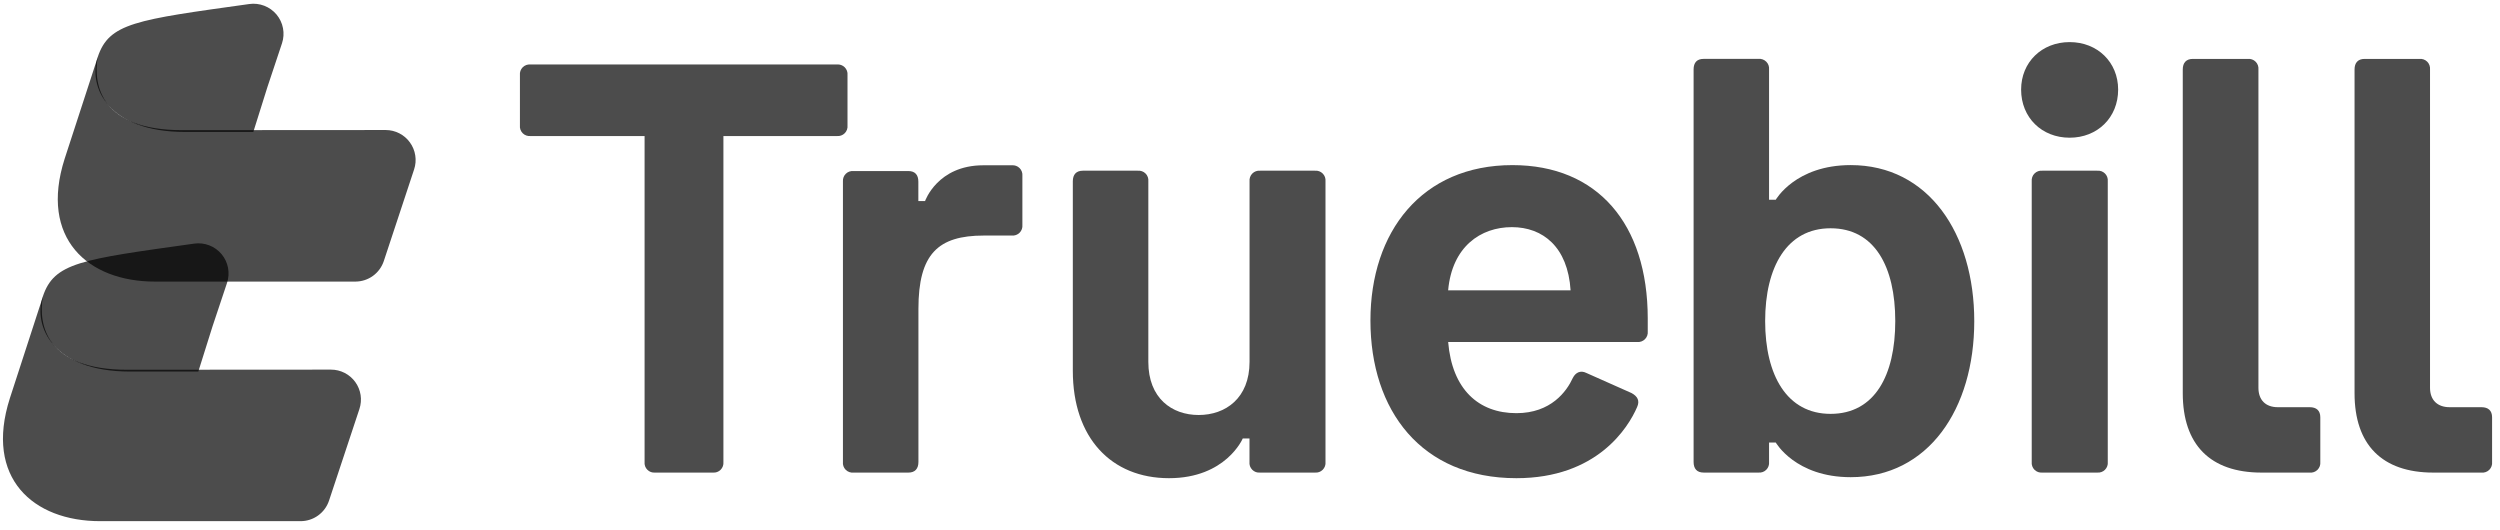
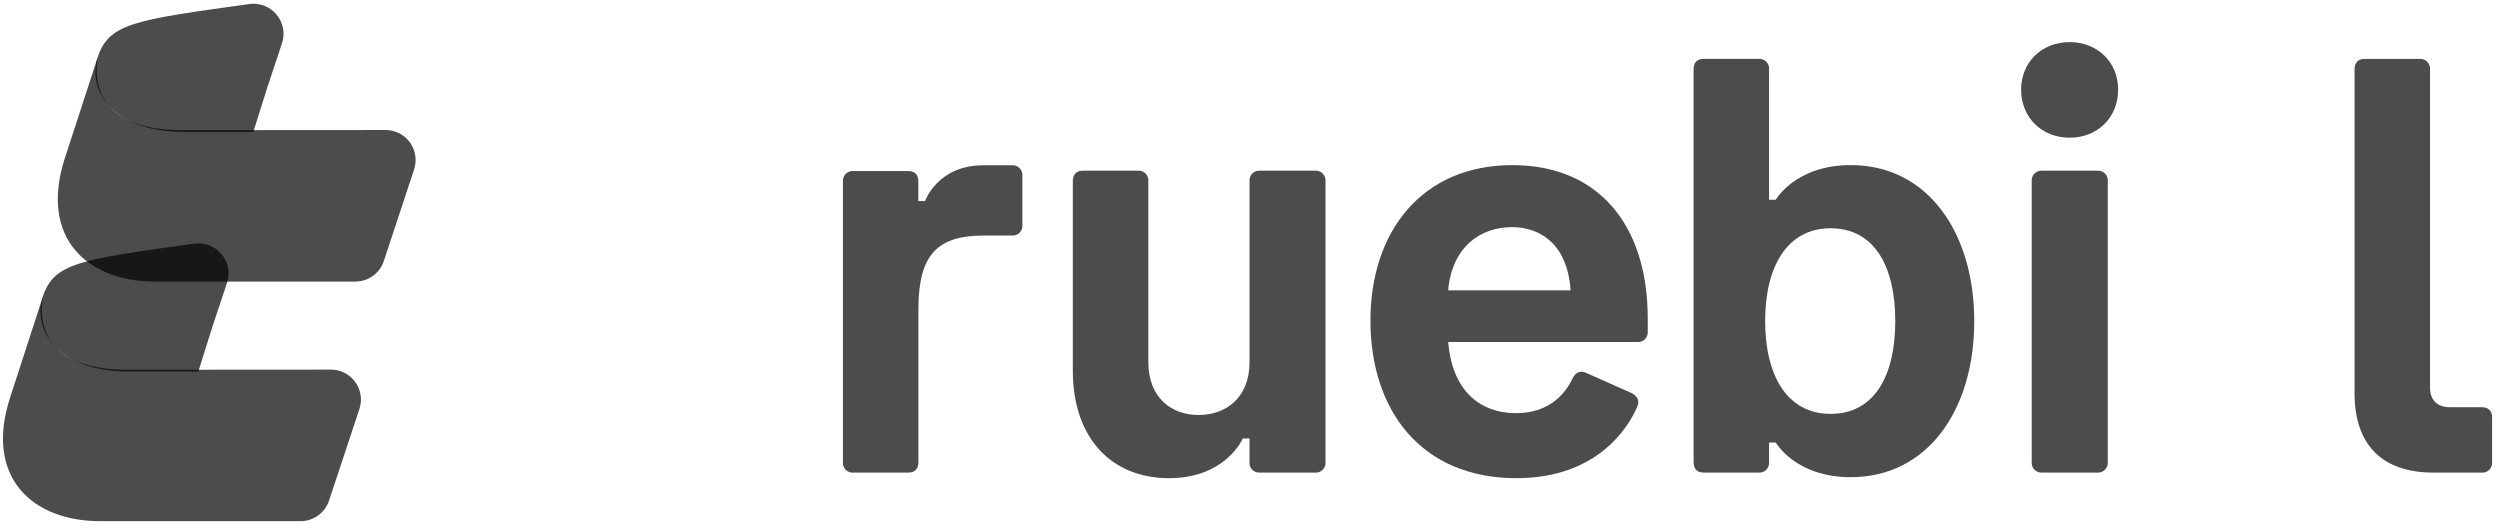
<svg xmlns="http://www.w3.org/2000/svg" width="132" height="28" viewBox="0 0 132 28" fill="none">
  <path d="M10.471 19.618L11.217 17.245C11.471 16.477 11.728 15.707 11.987 14.937C12.072 14.68 12.09 14.406 12.04 14.14C11.989 13.874 11.871 13.626 11.698 13.418C11.525 13.211 11.301 13.051 11.049 12.954C10.796 12.857 10.524 12.825 10.256 12.863C4.256 13.702 2.854 13.862 2.258 15.666C1.746 17.22 2.779 19.618 6.869 19.618H10.471Z" fill="black" fill-opacity="0.7" />
  <path d="M6.705 19.523C2.478 19.523 2.001 17.182 2.264 15.665L0.521 21.028C-0.828 25.239 1.749 27.517 5.282 27.517H15.871C16.203 27.517 16.526 27.413 16.796 27.218C17.065 27.024 17.267 26.75 17.372 26.435L18.977 21.595C19.056 21.357 19.078 21.104 19.04 20.857C19.002 20.609 18.905 20.374 18.759 20.171C18.612 19.968 18.419 19.803 18.196 19.689C17.973 19.575 17.726 19.516 17.476 19.516L6.705 19.523Z" fill="black" fill-opacity="0.7" />
  <path d="M13.375 6.967L14.121 4.593C14.376 3.825 14.632 3.055 14.89 2.284C14.975 2.028 14.993 1.754 14.942 1.489C14.892 1.223 14.774 0.975 14.601 0.767C14.428 0.56 14.204 0.4 13.952 0.303C13.7 0.206 13.427 0.175 13.16 0.213C7.16 1.051 5.758 1.212 5.16 3.014C4.648 4.568 5.683 6.967 9.771 6.967H13.375Z" fill="black" fill-opacity="0.7" />
  <path d="M9.603 6.872C5.378 6.872 4.901 4.53 5.162 3.014L3.415 8.378C2.066 12.589 4.643 14.868 8.177 14.868H18.765C19.097 14.867 19.421 14.763 19.69 14.568C19.959 14.373 20.16 14.099 20.265 13.783L21.865 8.945C21.944 8.707 21.965 8.454 21.926 8.207C21.888 7.959 21.792 7.725 21.645 7.522C21.499 7.318 21.306 7.153 21.084 7.039C20.861 6.925 20.614 6.865 20.364 6.865L9.603 6.872Z" fill="black" fill-opacity="0.7" />
-   <path d="M44.188 3.405H28.012C27.936 3.397 27.86 3.407 27.789 3.432C27.718 3.458 27.653 3.499 27.599 3.552C27.546 3.606 27.505 3.671 27.479 3.742C27.454 3.813 27.444 3.89 27.452 3.965V6.622C27.444 6.698 27.454 6.774 27.479 6.845C27.505 6.917 27.546 6.981 27.599 7.035C27.653 7.089 27.718 7.13 27.789 7.155C27.86 7.181 27.936 7.19 28.012 7.183H34.034V24.391C34.026 24.466 34.035 24.542 34.06 24.614C34.086 24.686 34.127 24.75 34.181 24.804C34.234 24.858 34.299 24.899 34.37 24.925C34.442 24.951 34.518 24.96 34.594 24.952H37.635C37.711 24.96 37.787 24.951 37.859 24.925C37.93 24.899 37.995 24.858 38.049 24.804C38.102 24.75 38.143 24.686 38.169 24.614C38.194 24.542 38.203 24.466 38.196 24.391V7.183H44.188C44.264 7.19 44.34 7.181 44.411 7.155C44.483 7.13 44.547 7.089 44.601 7.035C44.654 6.981 44.696 6.917 44.721 6.845C44.747 6.774 44.756 6.698 44.748 6.622V3.965C44.756 3.89 44.747 3.813 44.721 3.742C44.696 3.671 44.654 3.606 44.601 3.552C44.547 3.499 44.483 3.458 44.411 3.432C44.34 3.407 44.264 3.397 44.188 3.405Z" fill="black" fill-opacity="0.7" />
  <path d="M47.962 24.953C48.315 24.953 48.493 24.747 48.493 24.391V16.305C48.493 13.412 49.526 12.437 51.946 12.437H53.421C53.497 12.444 53.573 12.434 53.644 12.409C53.716 12.383 53.78 12.342 53.834 12.289C53.888 12.235 53.929 12.171 53.954 12.099C53.98 12.028 53.989 11.952 53.982 11.876V9.287C53.989 9.212 53.98 9.136 53.954 9.064C53.929 8.993 53.888 8.928 53.834 8.875C53.78 8.821 53.716 8.78 53.644 8.755C53.573 8.729 53.497 8.72 53.421 8.727H51.917C49.495 8.727 48.843 10.616 48.843 10.616H48.489V9.591C48.489 9.236 48.318 9.031 47.958 9.031H45.068C44.995 9.024 44.92 9.033 44.849 9.057C44.779 9.081 44.715 9.121 44.662 9.173C44.608 9.224 44.567 9.287 44.54 9.356C44.513 9.426 44.502 9.5 44.507 9.574V24.391C44.499 24.467 44.508 24.543 44.533 24.615C44.559 24.687 44.6 24.752 44.654 24.806C44.708 24.86 44.773 24.901 44.845 24.926C44.916 24.952 44.993 24.961 45.068 24.953H47.962Z" fill="black" fill-opacity="0.7" />
  <path d="M66.536 9.013C66.461 9.006 66.385 9.015 66.313 9.041C66.242 9.066 66.177 9.107 66.124 9.161C66.07 9.214 66.029 9.279 66.004 9.351C65.978 9.422 65.969 9.498 65.976 9.573V19.108C65.976 21.026 64.706 21.912 63.29 21.912C61.874 21.912 60.632 21.026 60.632 19.108V9.573C60.64 9.498 60.63 9.422 60.605 9.351C60.579 9.279 60.538 9.214 60.485 9.161C60.431 9.107 60.366 9.066 60.295 9.041C60.224 9.015 60.148 9.006 60.072 9.013H57.176C56.822 9.013 56.645 9.218 56.645 9.573V19.579C56.645 23.122 58.68 25.248 61.722 25.248C64.733 25.248 65.617 23.152 65.617 23.152H65.973V24.39C65.965 24.466 65.974 24.542 65.999 24.614C66.025 24.685 66.066 24.75 66.12 24.804C66.173 24.858 66.238 24.899 66.309 24.925C66.381 24.95 66.457 24.96 66.533 24.952H69.426C69.501 24.96 69.578 24.95 69.649 24.925C69.721 24.899 69.786 24.858 69.839 24.804C69.893 24.75 69.934 24.685 69.959 24.614C69.985 24.542 69.994 24.466 69.986 24.39V9.573C69.993 9.498 69.984 9.422 69.959 9.351C69.933 9.279 69.892 9.214 69.838 9.161C69.785 9.107 69.72 9.066 69.649 9.041C69.577 9.015 69.501 9.006 69.426 9.013H66.536Z" fill="black" fill-opacity="0.7" />
  <path d="M79.858 8.718C75.076 8.718 72.359 12.229 72.359 16.924C72.359 21.675 75.046 25.248 80.065 25.248C84.314 25.248 85.967 22.59 86.44 21.491C86.587 21.164 86.469 20.929 86.145 20.753L83.754 19.689C83.459 19.542 83.194 19.66 83.045 19.955C82.721 20.664 81.894 21.815 80.065 21.815C78.057 21.815 76.67 20.546 76.463 18.058H86.44C86.516 18.065 86.592 18.056 86.664 18.03C86.735 18.005 86.8 17.963 86.854 17.91C86.907 17.856 86.948 17.791 86.974 17.719C86.999 17.648 87.008 17.572 87.001 17.496V16.813C86.999 11.816 84.343 8.718 79.858 8.718ZM79.828 11.993C81.452 11.993 82.781 13.027 82.927 15.329H76.462C76.668 13.027 78.173 11.993 79.826 11.993H79.828Z" fill="black" fill-opacity="0.7" />
  <path d="M97.717 8.717C94.795 8.717 93.761 10.546 93.761 10.546H93.406V3.669C93.414 3.594 93.404 3.518 93.379 3.446C93.353 3.375 93.312 3.31 93.259 3.257C93.205 3.203 93.14 3.162 93.069 3.136C92.998 3.111 92.921 3.101 92.846 3.109H89.953C89.593 3.109 89.422 3.309 89.422 3.669V24.39C89.422 24.745 89.593 24.952 89.953 24.952H92.846C92.922 24.959 92.998 24.95 93.069 24.924C93.141 24.899 93.206 24.858 93.259 24.804C93.313 24.75 93.354 24.685 93.379 24.613C93.405 24.542 93.414 24.466 93.406 24.39V23.365H93.761C93.761 23.365 94.795 25.195 97.717 25.195C101.816 25.195 104.241 21.593 104.241 16.959C104.241 12.326 101.819 8.717 97.717 8.717ZM96.654 21.852C94.351 21.852 93.2 19.815 93.2 16.953C93.2 14.09 94.351 12.053 96.654 12.053C98.986 12.053 100.07 14.088 100.07 16.953C100.07 19.817 98.986 21.852 96.654 21.852Z" fill="black" fill-opacity="0.7" />
  <path d="M106.715 4.731C106.715 6.209 107.808 7.271 109.277 7.271C110.745 7.271 111.838 6.209 111.838 4.731C111.838 3.285 110.747 2.223 109.277 2.223C107.806 2.223 106.715 3.285 106.715 4.731ZM107.275 24.39C107.267 24.466 107.276 24.542 107.302 24.614C107.327 24.686 107.369 24.751 107.422 24.805C107.476 24.858 107.541 24.9 107.613 24.925C107.685 24.951 107.761 24.96 107.837 24.952H110.73C110.806 24.96 110.882 24.95 110.953 24.924C111.025 24.899 111.09 24.858 111.143 24.804C111.197 24.75 111.238 24.685 111.263 24.614C111.289 24.542 111.298 24.466 111.29 24.39V9.573C111.298 9.498 111.288 9.422 111.263 9.35C111.237 9.279 111.196 9.214 111.143 9.161C111.089 9.107 111.024 9.066 110.953 9.04C110.881 9.015 110.805 9.006 110.73 9.013H107.837C107.761 9.005 107.685 9.014 107.613 9.04C107.542 9.065 107.477 9.106 107.423 9.16C107.369 9.213 107.328 9.278 107.303 9.35C107.277 9.421 107.268 9.498 107.275 9.573V24.39Z" fill="black" fill-opacity="0.7" />
-   <path d="M121.952 24.953C122.027 24.961 122.103 24.951 122.175 24.926C122.246 24.9 122.311 24.859 122.365 24.805C122.418 24.751 122.459 24.686 122.485 24.615C122.51 24.543 122.519 24.467 122.512 24.391V22.031C122.512 21.676 122.305 21.5 121.952 21.5H120.269C119.619 21.5 119.245 21.116 119.245 20.475V3.67C119.252 3.595 119.243 3.518 119.217 3.447C119.191 3.375 119.15 3.311 119.096 3.257C119.043 3.203 118.978 3.162 118.906 3.137C118.835 3.112 118.758 3.102 118.683 3.11H115.783C115.428 3.11 115.25 3.317 115.25 3.67V20.762C115.25 23.478 116.697 24.953 119.412 24.953H121.952Z" fill="black" fill-opacity="0.7" />
  <path d="M131.02 24.953C131.096 24.961 131.172 24.951 131.244 24.926C131.316 24.901 131.381 24.859 131.435 24.806C131.488 24.752 131.53 24.687 131.555 24.615C131.581 24.543 131.59 24.467 131.582 24.391V22.031C131.582 21.676 131.375 21.5 131.02 21.5H129.338C128.689 21.5 128.305 21.116 128.305 20.475V3.67C128.312 3.595 128.303 3.519 128.277 3.447C128.252 3.376 128.211 3.311 128.157 3.257C128.104 3.204 128.039 3.163 127.967 3.137C127.896 3.112 127.82 3.102 127.744 3.11H124.851C124.498 3.11 124.32 3.317 124.32 3.67V20.762C124.32 23.477 125.767 24.953 128.482 24.953H131.02Z" fill="black" fill-opacity="0.7" />
</svg>